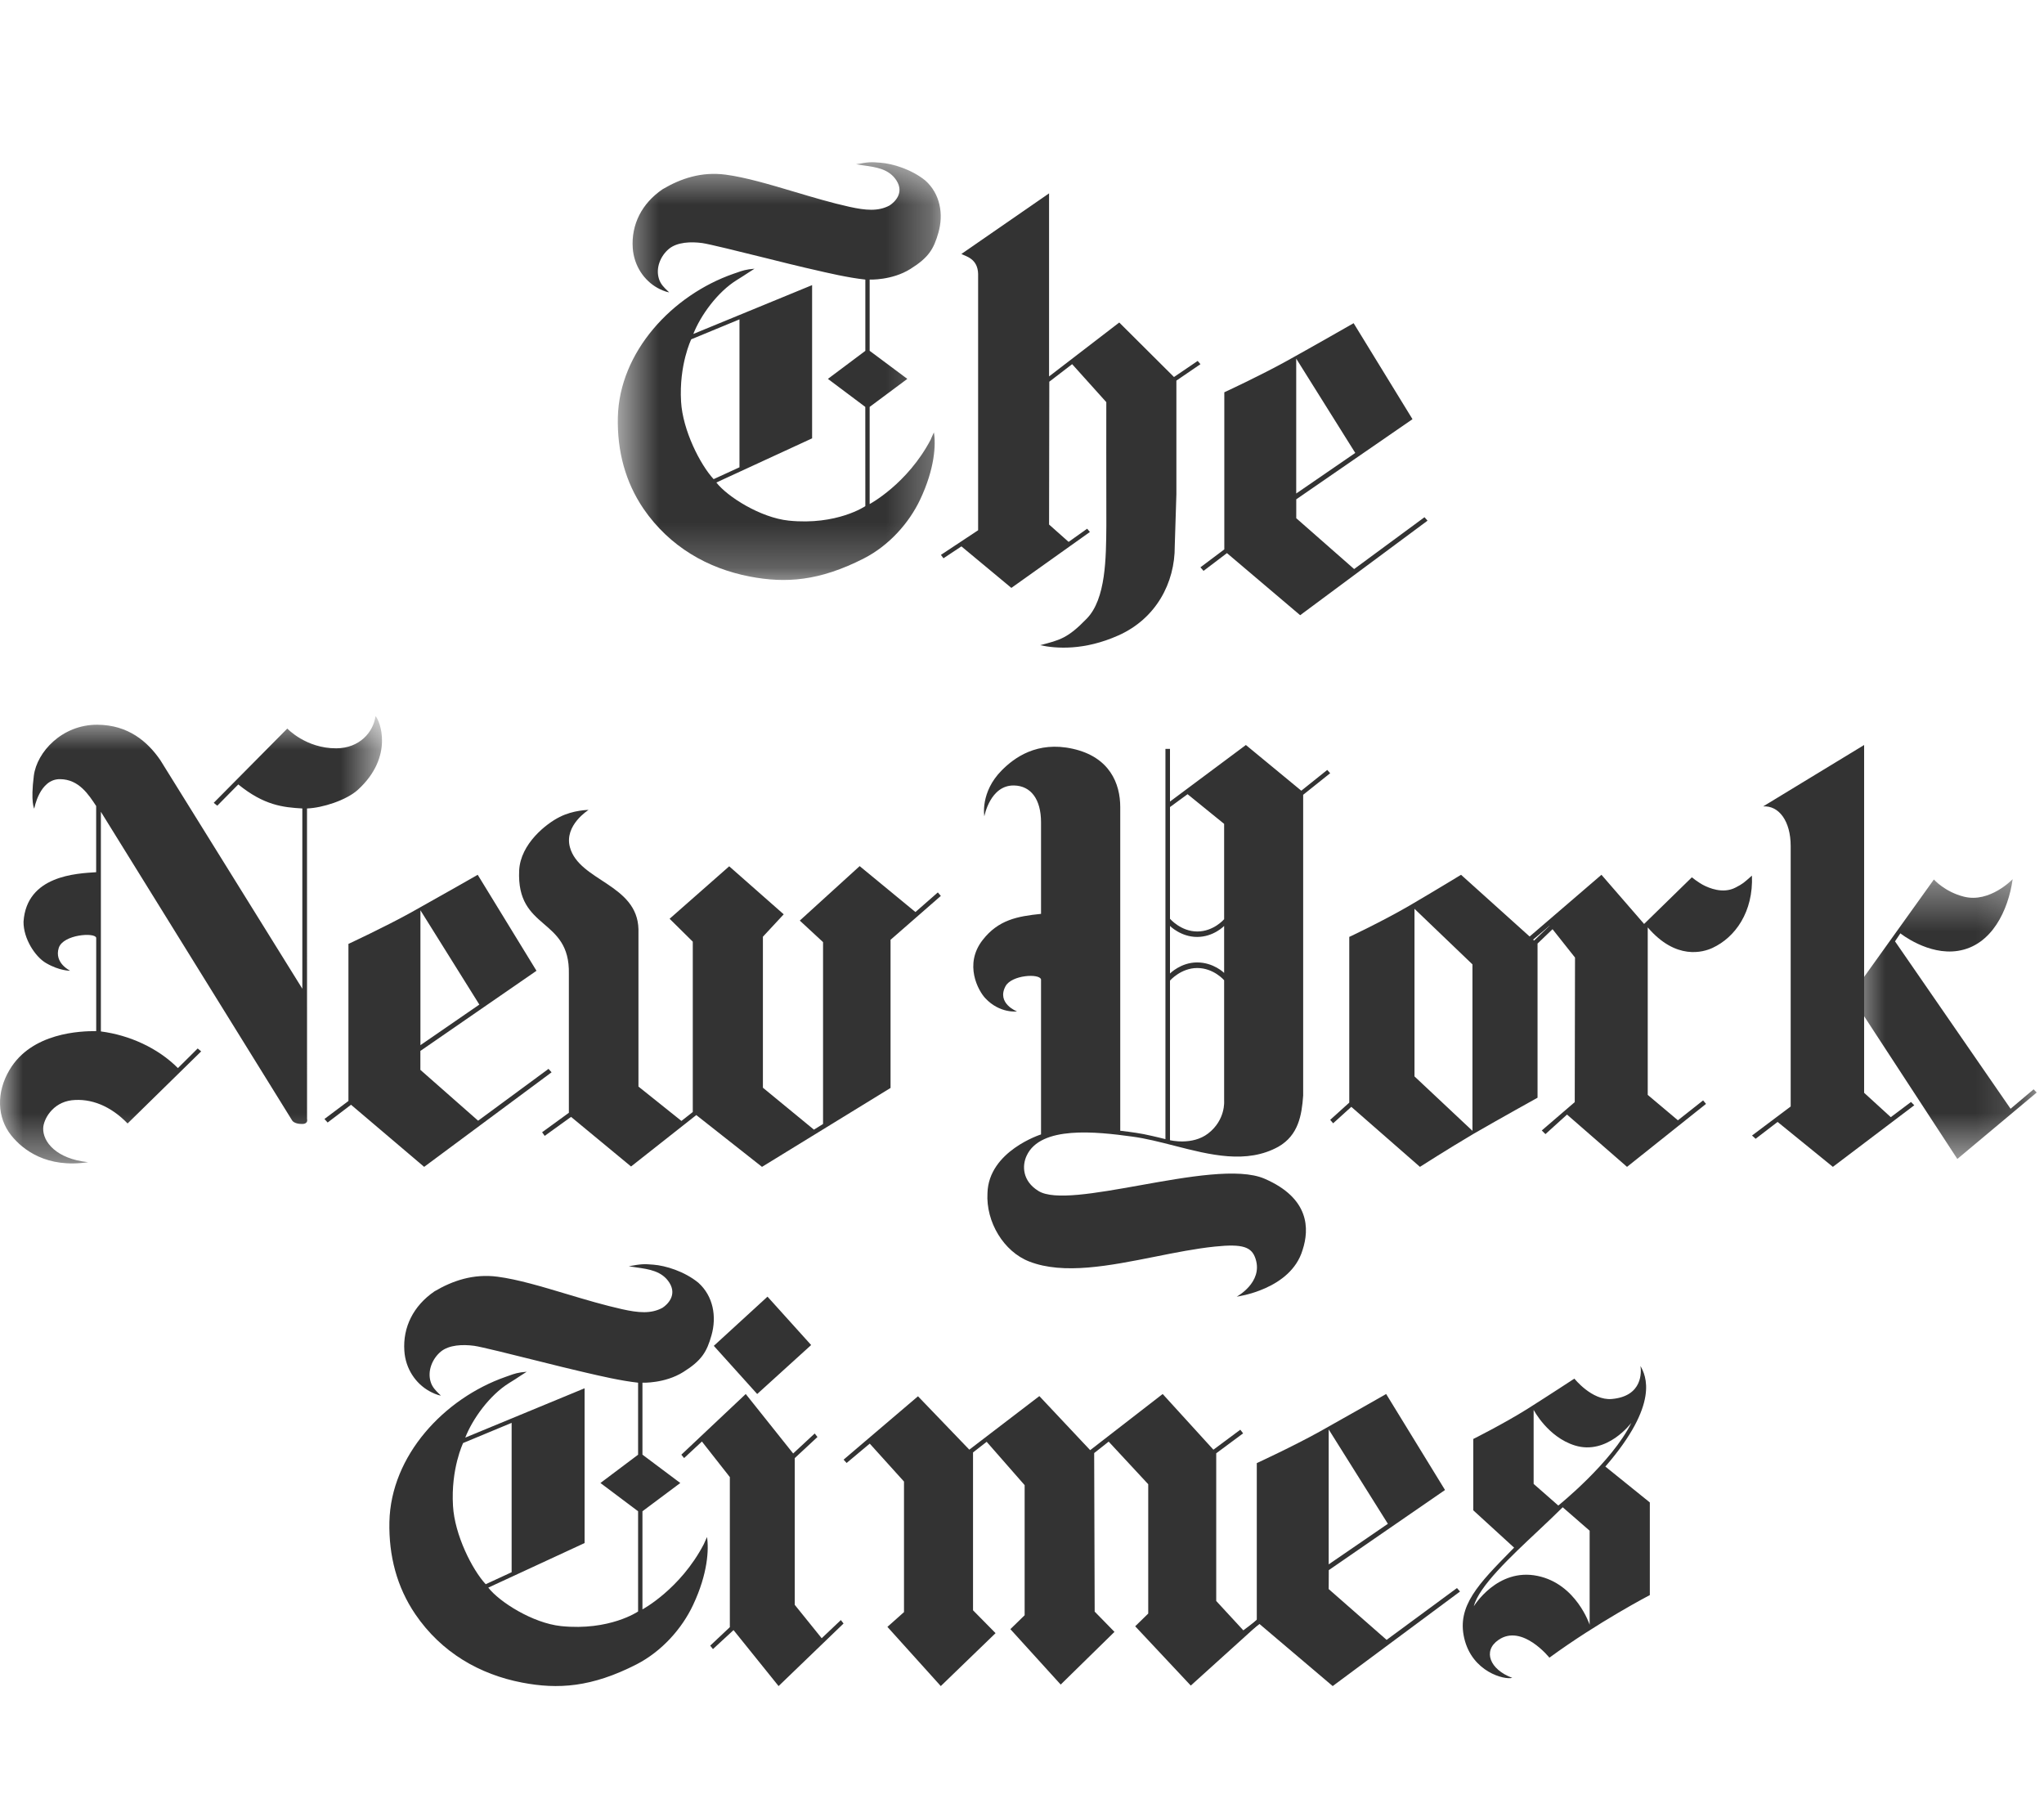
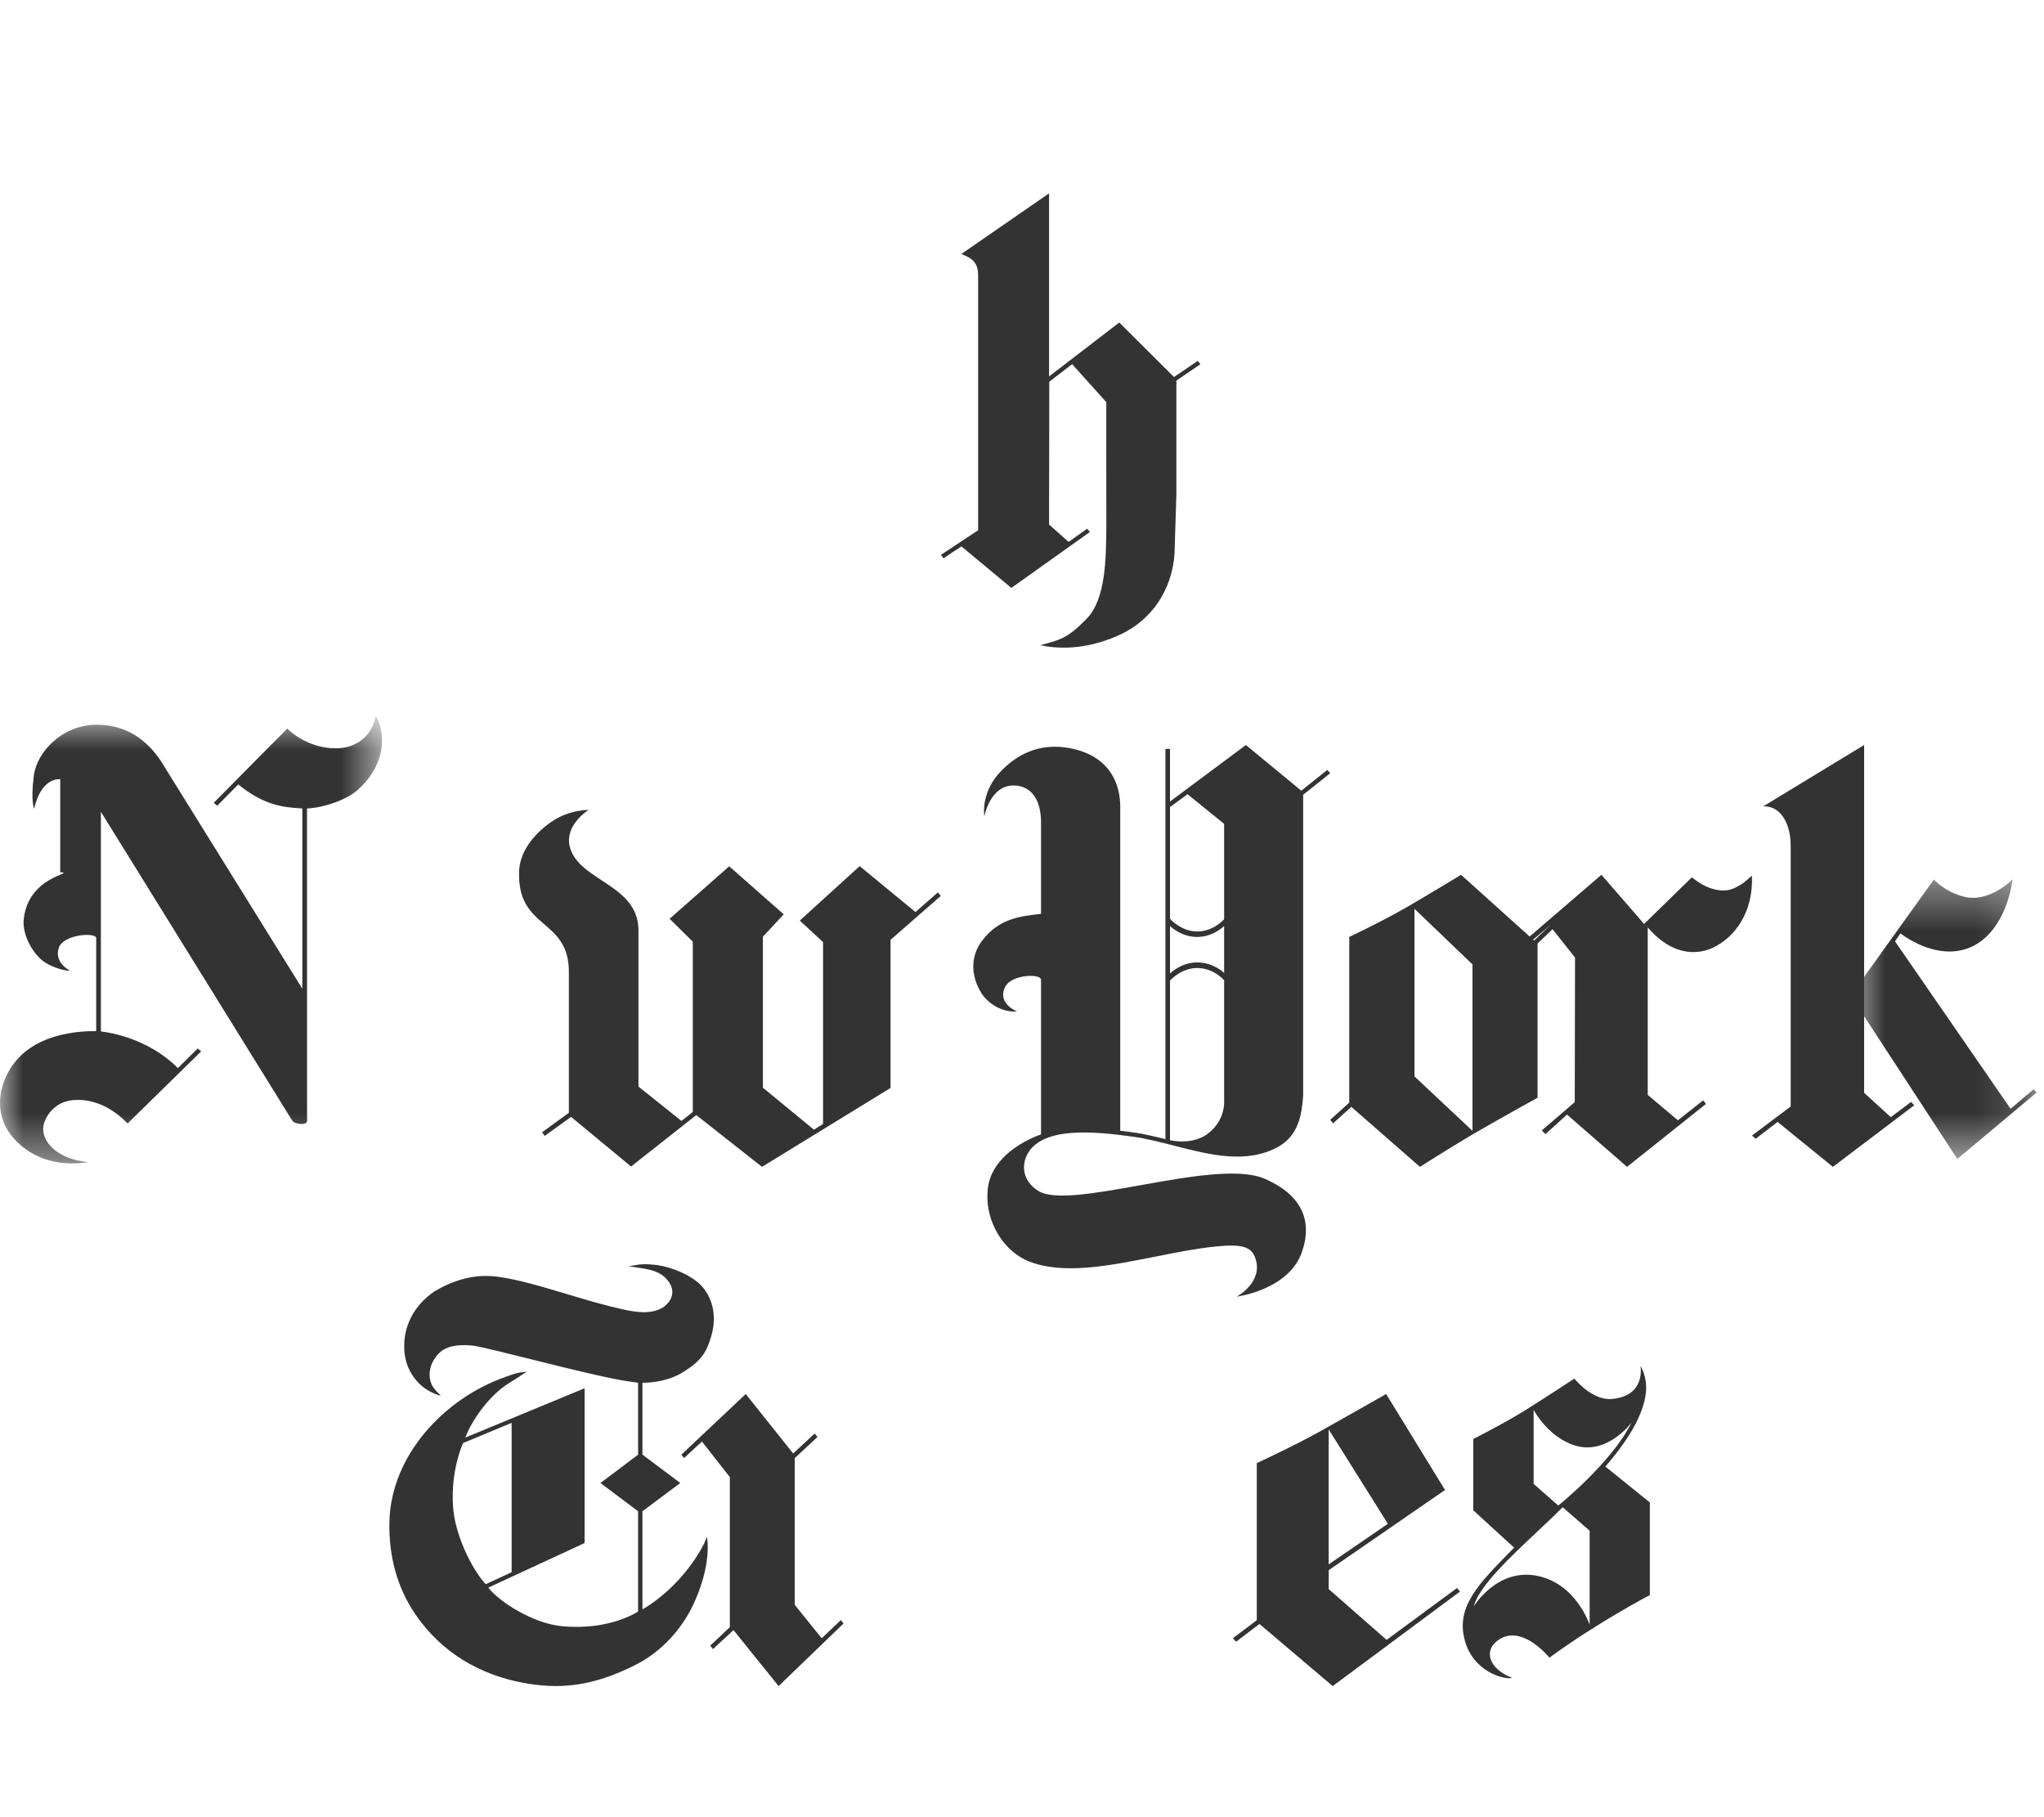
<svg xmlns="http://www.w3.org/2000/svg" width="45" height="40" viewBox="0 0 45 40" fill="none">
  <mask id="mask0_0_117" style="mask-type:luminance" maskUnits="userSpaceOnUse" x="13" y="3" width="8" height="10">
-     <path fill-rule="evenodd" clip-rule="evenodd" d="M20.711 3.572H13.602V12.766H20.711V3.572Z" fill="white" />
-   </mask>
+     </mask>
  <g mask="url(#mask0_0_117)">
    <path fill-rule="evenodd" clip-rule="evenodd" d="M20.371 3.973C20.062 3.724 19.65 3.602 19.388 3.582C19.183 3.564 19.122 3.564 18.848 3.616C18.903 3.626 18.96 3.634 19.018 3.642C19.292 3.68 19.578 3.72 19.739 3.977C19.908 4.246 19.702 4.446 19.584 4.523C19.334 4.657 19.056 4.631 18.699 4.552C18.305 4.465 17.892 4.342 17.486 4.221C16.942 4.059 16.413 3.902 15.972 3.844C15.443 3.775 14.99 3.928 14.588 4.165C14.127 4.479 13.896 4.945 13.93 5.458C13.957 5.853 14.182 6.175 14.476 6.338C14.642 6.428 14.732 6.435 14.732 6.435C14.72 6.423 14.707 6.411 14.694 6.399C14.624 6.332 14.545 6.257 14.508 6.141C14.429 5.899 14.543 5.631 14.727 5.478C14.91 5.327 15.213 5.317 15.459 5.35C15.612 5.371 16.28 5.537 16.874 5.684C17.23 5.773 17.56 5.855 17.736 5.895C17.786 5.906 17.842 5.919 17.902 5.933C18.224 6.008 18.672 6.113 19.051 6.154V7.723L18.227 8.34L19.05 8.957L19.051 11.141C19.051 11.141 18.426 11.568 17.365 11.46C16.74 11.395 16.011 10.931 15.771 10.621L17.879 9.649V6.276L15.264 7.351C15.422 6.948 15.794 6.426 16.228 6.16C16.316 6.106 16.395 6.055 16.466 6.008C16.518 5.974 16.566 5.943 16.611 5.915C16.422 5.93 16.343 5.958 16.231 5.998C16.206 6.007 16.18 6.016 16.149 6.026C14.802 6.495 13.636 7.741 13.602 9.188C13.586 9.927 13.767 10.611 14.168 11.2C14.743 12.037 15.584 12.514 16.508 12.691C17.298 12.842 18.035 12.793 19.017 12.293C19.573 12.009 20.014 11.512 20.257 10.998C20.58 10.316 20.607 9.783 20.56 9.518C20.512 9.621 20.491 9.675 20.491 9.675C19.977 10.654 19.146 11.095 19.146 11.095V8.957L19.975 8.34L19.146 7.722V6.154C19.146 6.154 19.637 6.175 20.042 5.921C20.443 5.671 20.557 5.483 20.66 5.12C20.775 4.714 20.701 4.267 20.371 3.973ZM16.28 7.03V10.286L15.711 10.547C15.416 10.229 15.03 9.472 14.994 8.839C14.947 8.027 15.218 7.469 15.218 7.469L16.28 7.03Z" fill="#333333" />
  </g>
-   <path fill-rule="evenodd" clip-rule="evenodd" d="M28.335 7.942C28.926 7.615 29.801 7.114 29.801 7.114L31.097 9.227L28.538 10.991V11.407L29.812 12.526L31.361 11.385L31.428 11.461L28.624 13.542L27.012 12.175L26.497 12.566L26.428 12.488L26.954 12.093V8.635C26.954 8.635 27.746 8.269 28.335 7.942ZM28.537 10.863L29.837 9.97L28.537 7.894V10.863Z" fill="#333333" />
  <path d="M22.9 14.202C23.252 14.279 23.873 14.322 24.622 13.987C25.451 13.618 25.869 12.829 25.863 12.02L25.899 10.878V8.378L26.429 8.016L26.367 7.945L25.846 8.299L24.641 7.099L23.096 8.286V4.256L21.166 5.59C21.251 5.641 21.525 5.684 21.534 6.029V11.672L20.715 12.214L20.771 12.289L21.166 12.027L22.266 12.941L23.995 11.71L23.934 11.638L23.526 11.928L23.096 11.546L23.101 8.402L23.604 8.016L24.356 8.852C24.356 8.852 24.354 10.888 24.357 11.565C24.351 12.284 24.349 13.184 23.924 13.619C23.501 14.056 23.331 14.088 22.9 14.202Z" fill="#333333" />
  <mask id="mask1_0_117" style="mask-type:luminance" maskUnits="userSpaceOnUse" x="0" y="15" width="9" height="11">
    <path fill-rule="evenodd" clip-rule="evenodd" d="M0 25.61V15.765H8.41V25.61H0H0Z" fill="white" />
  </mask>
  <g mask="url(#mask1_0_117)">
-     <path d="M1.939 25.582C1.238 25.509 0.942 25.134 0.951 24.836C0.956 24.644 1.151 24.272 1.578 24.219C2.003 24.171 2.439 24.346 2.809 24.73L4.429 23.143L4.352 23.079L3.917 23.511C3.474 23.066 2.847 22.785 2.221 22.704V17.869L6.432 24.664C6.432 24.664 6.473 24.741 6.646 24.741C6.795 24.743 6.76 24.632 6.76 24.632L6.759 17.796C7.1 17.784 7.624 17.615 7.877 17.387C8.688 16.648 8.357 15.844 8.267 15.765C8.218 16.118 7.915 16.47 7.403 16.472C6.735 16.475 6.325 16.037 6.325 16.037L4.705 17.672L4.784 17.735L5.246 17.267C5.814 17.728 6.229 17.771 6.656 17.796V21.764L3.532 16.736C3.25 16.322 2.819 15.956 2.143 15.953C1.367 15.949 0.812 16.553 0.745 17.074C0.67 17.665 0.754 17.801 0.754 17.801C0.754 17.801 0.868 17.142 1.326 17.151C1.737 17.156 1.951 17.49 2.117 17.742V19.199C1.693 19.227 0.587 19.267 0.518 20.288C0.514 20.666 0.78 21.064 1.012 21.198C1.312 21.374 1.545 21.368 1.545 21.368C1.545 21.368 1.187 21.199 1.294 20.864C1.391 20.568 2.093 20.519 2.118 20.643V22.697C1.779 22.695 0.696 22.727 0.21 23.55C-0.085 24.044 -0.066 24.601 0.247 24.992C0.503 25.312 1.031 25.72 1.939 25.582Z" fill="#333333" />
+     <path d="M1.939 25.582C1.238 25.509 0.942 25.134 0.951 24.836C0.956 24.644 1.151 24.272 1.578 24.219C2.003 24.171 2.439 24.346 2.809 24.73L4.429 23.143L4.352 23.079L3.917 23.511C3.474 23.066 2.847 22.785 2.221 22.704V17.869L6.432 24.664C6.432 24.664 6.473 24.741 6.646 24.741C6.795 24.743 6.76 24.632 6.76 24.632L6.759 17.796C7.1 17.784 7.624 17.615 7.877 17.387C8.688 16.648 8.357 15.844 8.267 15.765C8.218 16.118 7.915 16.47 7.403 16.472C6.735 16.475 6.325 16.037 6.325 16.037L4.705 17.672L4.784 17.735L5.246 17.267C5.814 17.728 6.229 17.771 6.656 17.796V21.764L3.532 16.736C3.25 16.322 2.819 15.956 2.143 15.953C1.367 15.949 0.812 16.553 0.745 17.074C0.67 17.665 0.754 17.801 0.754 17.801C0.754 17.801 0.868 17.142 1.326 17.151V19.199C1.693 19.227 0.587 19.267 0.518 20.288C0.514 20.666 0.78 21.064 1.012 21.198C1.312 21.374 1.545 21.368 1.545 21.368C1.545 21.368 1.187 21.199 1.294 20.864C1.391 20.568 2.093 20.519 2.118 20.643V22.697C1.779 22.695 0.696 22.727 0.21 23.55C-0.085 24.044 -0.066 24.601 0.247 24.992C0.503 25.312 1.031 25.72 1.939 25.582Z" fill="#333333" />
  </g>
-   <path fill-rule="evenodd" clip-rule="evenodd" d="M9.05 20.085C9.638 19.758 10.517 19.256 10.517 19.256L11.811 21.369L9.255 23.133V23.55L10.526 24.669L12.076 23.528L12.143 23.604L9.338 25.685L7.728 24.318L7.213 24.709L7.143 24.631L7.671 24.235V20.777C7.671 20.777 8.459 20.412 9.05 20.085ZM9.256 23.006L10.553 22.113L9.256 20.037V23.006Z" fill="#333333" />
  <path d="M13.893 25.677L12.572 24.585L11.992 25.003L11.935 24.923L12.524 24.495V21.439C12.552 20.183 11.366 20.494 11.43 19.159C11.459 18.573 12.028 18.129 12.318 17.985C12.624 17.828 12.958 17.828 12.958 17.828C12.958 17.828 12.416 18.165 12.547 18.649C12.751 19.395 14.031 19.461 14.056 20.454V23.918L15.002 24.674L15.252 24.478V20.728L14.742 20.224L16.054 19.069L17.254 20.126L16.796 20.619V23.943L17.919 24.866L18.12 24.741V20.738L17.608 20.264L18.926 19.065L20.154 20.076L20.647 19.644L20.713 19.721L19.606 20.687V23.948L16.776 25.685L15.329 24.545L13.893 25.677Z" fill="#333333" />
  <path fill-rule="evenodd" clip-rule="evenodd" d="M29.051 31.514C29.639 31.186 30.517 30.685 30.517 30.685L31.813 32.798L29.254 34.562L29.252 34.979L30.527 36.097L32.076 34.956L32.143 35.033L29.34 37.114L27.728 35.747L27.213 36.138L27.143 36.06L27.669 35.664V32.206C27.669 32.206 28.462 31.841 29.051 31.514ZM29.252 34.435L30.555 33.542L29.252 31.465V34.435Z" fill="#333333" />
-   <path d="M18.572 32.13L18.639 32.203L19.148 31.777L19.902 32.612V35.486L19.537 35.811L20.712 37.114L21.918 35.949L21.422 35.446V31.971L21.722 31.737L22.558 32.691V35.555L22.244 35.861L23.352 37.081L24.536 35.921L24.1 35.475L24.089 31.985L24.408 31.733L25.279 32.671V35.518L24.992 35.798L26.216 37.103L27.858 35.619L27.789 35.546L27.389 35.905L26.776 35.241V31.99L27.368 31.551L27.306 31.471L26.714 31.911L25.597 30.685L24.001 31.921L22.882 30.731L21.34 31.91L20.21 30.735L18.572 32.13Z" fill="#333333" />
  <path d="M15 32.021L15.061 32.095L15.453 31.731L16.068 32.514V35.817L15.636 36.224L15.696 36.3L16.149 35.882L17.141 37.114L18.571 35.737L18.512 35.661L18.09 36.061L17.497 35.326V32.096L17.997 31.631L17.936 31.554L17.462 31.994L16.418 30.685L15 32.021Z" fill="#333333" />
-   <path d="M15.715 29.625L16.897 28.542L17.858 29.607L16.67 30.685L15.715 29.625Z" fill="#333333" />
  <path fill-rule="evenodd" clip-rule="evenodd" d="M15.373 28.234C15.063 27.982 14.65 27.859 14.385 27.838C14.179 27.821 14.12 27.821 13.843 27.873C13.899 27.883 13.956 27.891 14.014 27.899C14.289 27.938 14.576 27.978 14.739 28.238C14.907 28.509 14.7 28.712 14.584 28.788C14.332 28.924 14.054 28.898 13.695 28.818C13.299 28.73 12.882 28.606 12.475 28.484C11.928 28.32 11.397 28.161 10.954 28.103C10.424 28.034 9.967 28.188 9.563 28.427C9.1 28.745 8.867 29.215 8.902 29.733C8.927 30.133 9.155 30.457 9.453 30.622C9.617 30.713 9.706 30.72 9.706 30.72C9.693 30.707 9.679 30.693 9.665 30.68C9.597 30.613 9.519 30.538 9.483 30.423C9.404 30.179 9.518 29.908 9.703 29.753C9.887 29.601 10.19 29.591 10.438 29.624C10.592 29.645 11.261 29.812 11.857 29.961C12.217 30.051 12.55 30.134 12.727 30.174C12.778 30.186 12.835 30.199 12.896 30.214C13.22 30.289 13.667 30.394 14.048 30.436V32.021L13.219 32.644L14.048 33.266V35.472C14.048 35.472 13.42 35.903 12.353 35.794C11.726 35.728 10.993 35.26 10.75 34.947L12.87 33.966V30.559L10.243 31.645C10.401 31.238 10.776 30.711 11.211 30.442C11.303 30.387 11.383 30.334 11.456 30.285C11.506 30.253 11.552 30.222 11.596 30.195C11.404 30.21 11.325 30.238 11.212 30.279C11.188 30.288 11.162 30.297 11.133 30.307C9.779 30.78 8.605 32.039 8.573 33.5C8.557 34.246 8.738 34.937 9.143 35.532C9.718 36.377 10.562 36.859 11.492 37.037C12.286 37.19 13.026 37.141 14.014 36.636C14.572 36.349 15.016 35.847 15.259 35.328C15.584 34.639 15.608 34.1 15.565 33.833C15.517 33.937 15.494 33.992 15.494 33.992C14.978 34.98 14.144 35.426 14.144 35.426V33.266L14.977 32.644L14.144 32.02V30.436C14.144 30.436 14.635 30.457 15.043 30.201C15.446 29.949 15.561 29.759 15.664 29.392C15.781 28.982 15.704 28.53 15.373 28.234ZM11.264 31.32V34.608L10.693 34.872C10.396 34.552 10.009 33.786 9.973 33.147C9.924 32.327 10.196 31.764 10.196 31.764L11.264 31.32Z" fill="#333333" />
  <path fill-rule="evenodd" clip-rule="evenodd" d="M32.236 36.06C32.41 36.806 33.126 36.982 33.293 36.933C32.8 36.75 32.637 36.34 32.99 36.098C33.511 35.737 34.111 36.489 34.111 36.489C35.186 35.703 36.322 35.111 36.322 35.111V33.072L35.343 32.282C36.545 30.896 36.233 30.277 36.116 30.068C36.136 30.195 36.169 30.735 35.483 30.795C35.047 30.832 34.661 30.346 34.661 30.346C34.661 30.346 34.13 30.695 33.614 31.021C33.097 31.344 32.435 31.675 32.435 31.675V33.245L33.334 34.067C33.316 34.085 33.297 34.104 33.28 34.122C32.549 34.866 32.071 35.352 32.236 36.06ZM33.764 31.034V32.664L34.307 33.14C34.307 33.14 35.487 32.193 35.916 31.318C35.916 31.318 35.385 32.038 34.673 31.818C34.075 31.634 33.764 31.034 33.764 31.034ZM32.447 35.358C32.447 35.358 32.963 34.505 33.85 34.689C34.703 34.864 34.997 35.764 34.997 35.764V33.694L34.404 33.178C34.247 33.335 34.061 33.51 33.867 33.693C33.253 34.269 32.557 34.921 32.447 35.358Z" fill="#333333" />
  <path fill-rule="evenodd" clip-rule="evenodd" d="M34.22 20.278L33.774 20.703L32.166 19.256C32.166 19.256 31.564 19.622 31.026 19.937C30.423 20.287 29.71 20.621 29.71 20.621H29.705V24.271L29.285 24.65L29.35 24.726L29.75 24.364L31.261 25.685C31.261 25.685 31.876 25.291 32.451 24.952C33.028 24.619 33.85 24.163 33.85 24.163V20.77L34.285 20.353L34.22 20.278ZM32.417 24.892L31.141 23.694V20.005L32.417 21.228V24.892Z" fill="#333333" />
  <path d="M36.196 20.338L37.248 19.311C37.248 19.311 37.392 19.432 37.529 19.497C37.605 19.532 37.924 19.688 38.213 19.535C38.373 19.452 38.394 19.43 38.57 19.274C38.603 20.073 38.203 20.632 37.703 20.865C37.499 20.96 36.9 21.143 36.276 20.414V24.101L36.94 24.66L37.495 24.222L37.559 24.299L35.82 25.685L34.499 24.534L34.024 24.964L33.943 24.884L34.669 24.26L34.675 21.078L34.118 20.375L33.641 20.777L33.572 20.704L35.257 19.256L36.196 20.338Z" fill="#333333" />
  <mask id="mask2_0_117" style="mask-type:luminance" maskUnits="userSpaceOnUse" x="40" y="19" width="5" height="7">
    <path fill-rule="evenodd" clip-rule="evenodd" d="M44.839 25.511V19.352H40.744V25.511H44.839Z" fill="white" />
  </mask>
  <g mask="url(#mask2_0_117)">
    <path d="M40.744 21.916L42.576 19.359C42.576 19.359 42.816 19.633 43.239 19.738C43.809 19.881 44.31 19.352 44.31 19.352C44.214 20.035 43.852 20.813 43.107 20.93C42.449 21.035 41.838 20.545 41.838 20.545L41.72 20.721L44.264 24.406L44.772 23.978L44.839 24.049L43.092 25.511L40.744 21.916Z" fill="#333333" />
  </g>
  <path d="M39.423 18.623C39.423 18.07 39.16 17.727 38.816 17.751L41.04 16.399V24.055L41.627 24.591L42.072 24.257L42.144 24.329L40.352 25.685L39.135 24.696L38.651 25.067L38.572 24.995L39.423 24.356V18.623Z" fill="#333333" />
  <path fill-rule="evenodd" clip-rule="evenodd" d="M22.324 17.29C22.693 17.297 22.919 17.589 22.919 18.102V20.116C22.395 20.17 21.98 20.248 21.634 20.691C21.215 21.228 21.538 21.81 21.693 21.974C22.012 22.314 22.39 22.264 22.39 22.264C22.39 22.264 21.934 22.088 22.137 21.709C22.271 21.46 22.885 21.423 22.919 21.559V24.971C22.919 24.971 21.767 25.336 21.74 26.259C21.702 26.899 22.099 27.553 22.663 27.77C23.418 28.063 24.426 27.862 25.426 27.663C25.875 27.573 26.322 27.484 26.744 27.44C27.366 27.375 27.559 27.448 27.643 27.712C27.809 28.23 27.227 28.542 27.227 28.542C27.227 28.542 28.417 28.389 28.677 27.515C28.829 27.052 28.833 26.375 27.84 25.946C27.273 25.701 26.145 25.903 25.091 26.092C24.116 26.266 23.205 26.429 22.862 26.216C22.507 25.998 22.499 25.659 22.602 25.44C22.909 24.773 24.138 24.911 24.922 25.018C25.225 25.058 25.538 25.139 25.855 25.22C26.641 25.422 27.445 25.628 28.144 25.242C28.584 24.99 28.659 24.552 28.69 24.117V17.495L29.285 17.02L29.22 16.948L28.649 17.405L27.429 16.399L25.758 17.644V16.485H25.658V25.075C25.658 25.075 25.425 25.015 25.181 24.965C24.97 24.924 24.663 24.89 24.663 24.89V17.765C24.663 17.248 24.431 16.663 23.617 16.482C22.829 16.306 22.326 16.683 22.056 16.955C21.574 17.438 21.671 17.969 21.671 17.969C21.671 17.969 21.797 17.28 22.324 17.29ZM26.145 17.482L26.95 18.135V20.234C26.95 20.234 26.72 20.504 26.358 20.504C25.998 20.504 25.758 20.224 25.758 20.224V17.765L26.145 17.482ZM26.355 20.624C26.719 20.624 26.95 20.382 26.95 20.382V21.416C26.95 21.416 26.719 21.185 26.355 21.185C25.997 21.185 25.758 21.429 25.758 21.429V20.382C25.758 20.382 25.997 20.624 26.355 20.624ZM25.758 25.098C25.758 25.098 26.245 25.22 26.597 24.951C26.988 24.65 26.95 24.23 26.95 24.23V21.577C26.95 21.577 26.72 21.308 26.358 21.308C25.998 21.308 25.758 21.585 25.758 21.585V25.098Z" fill="#333333" />
</svg>